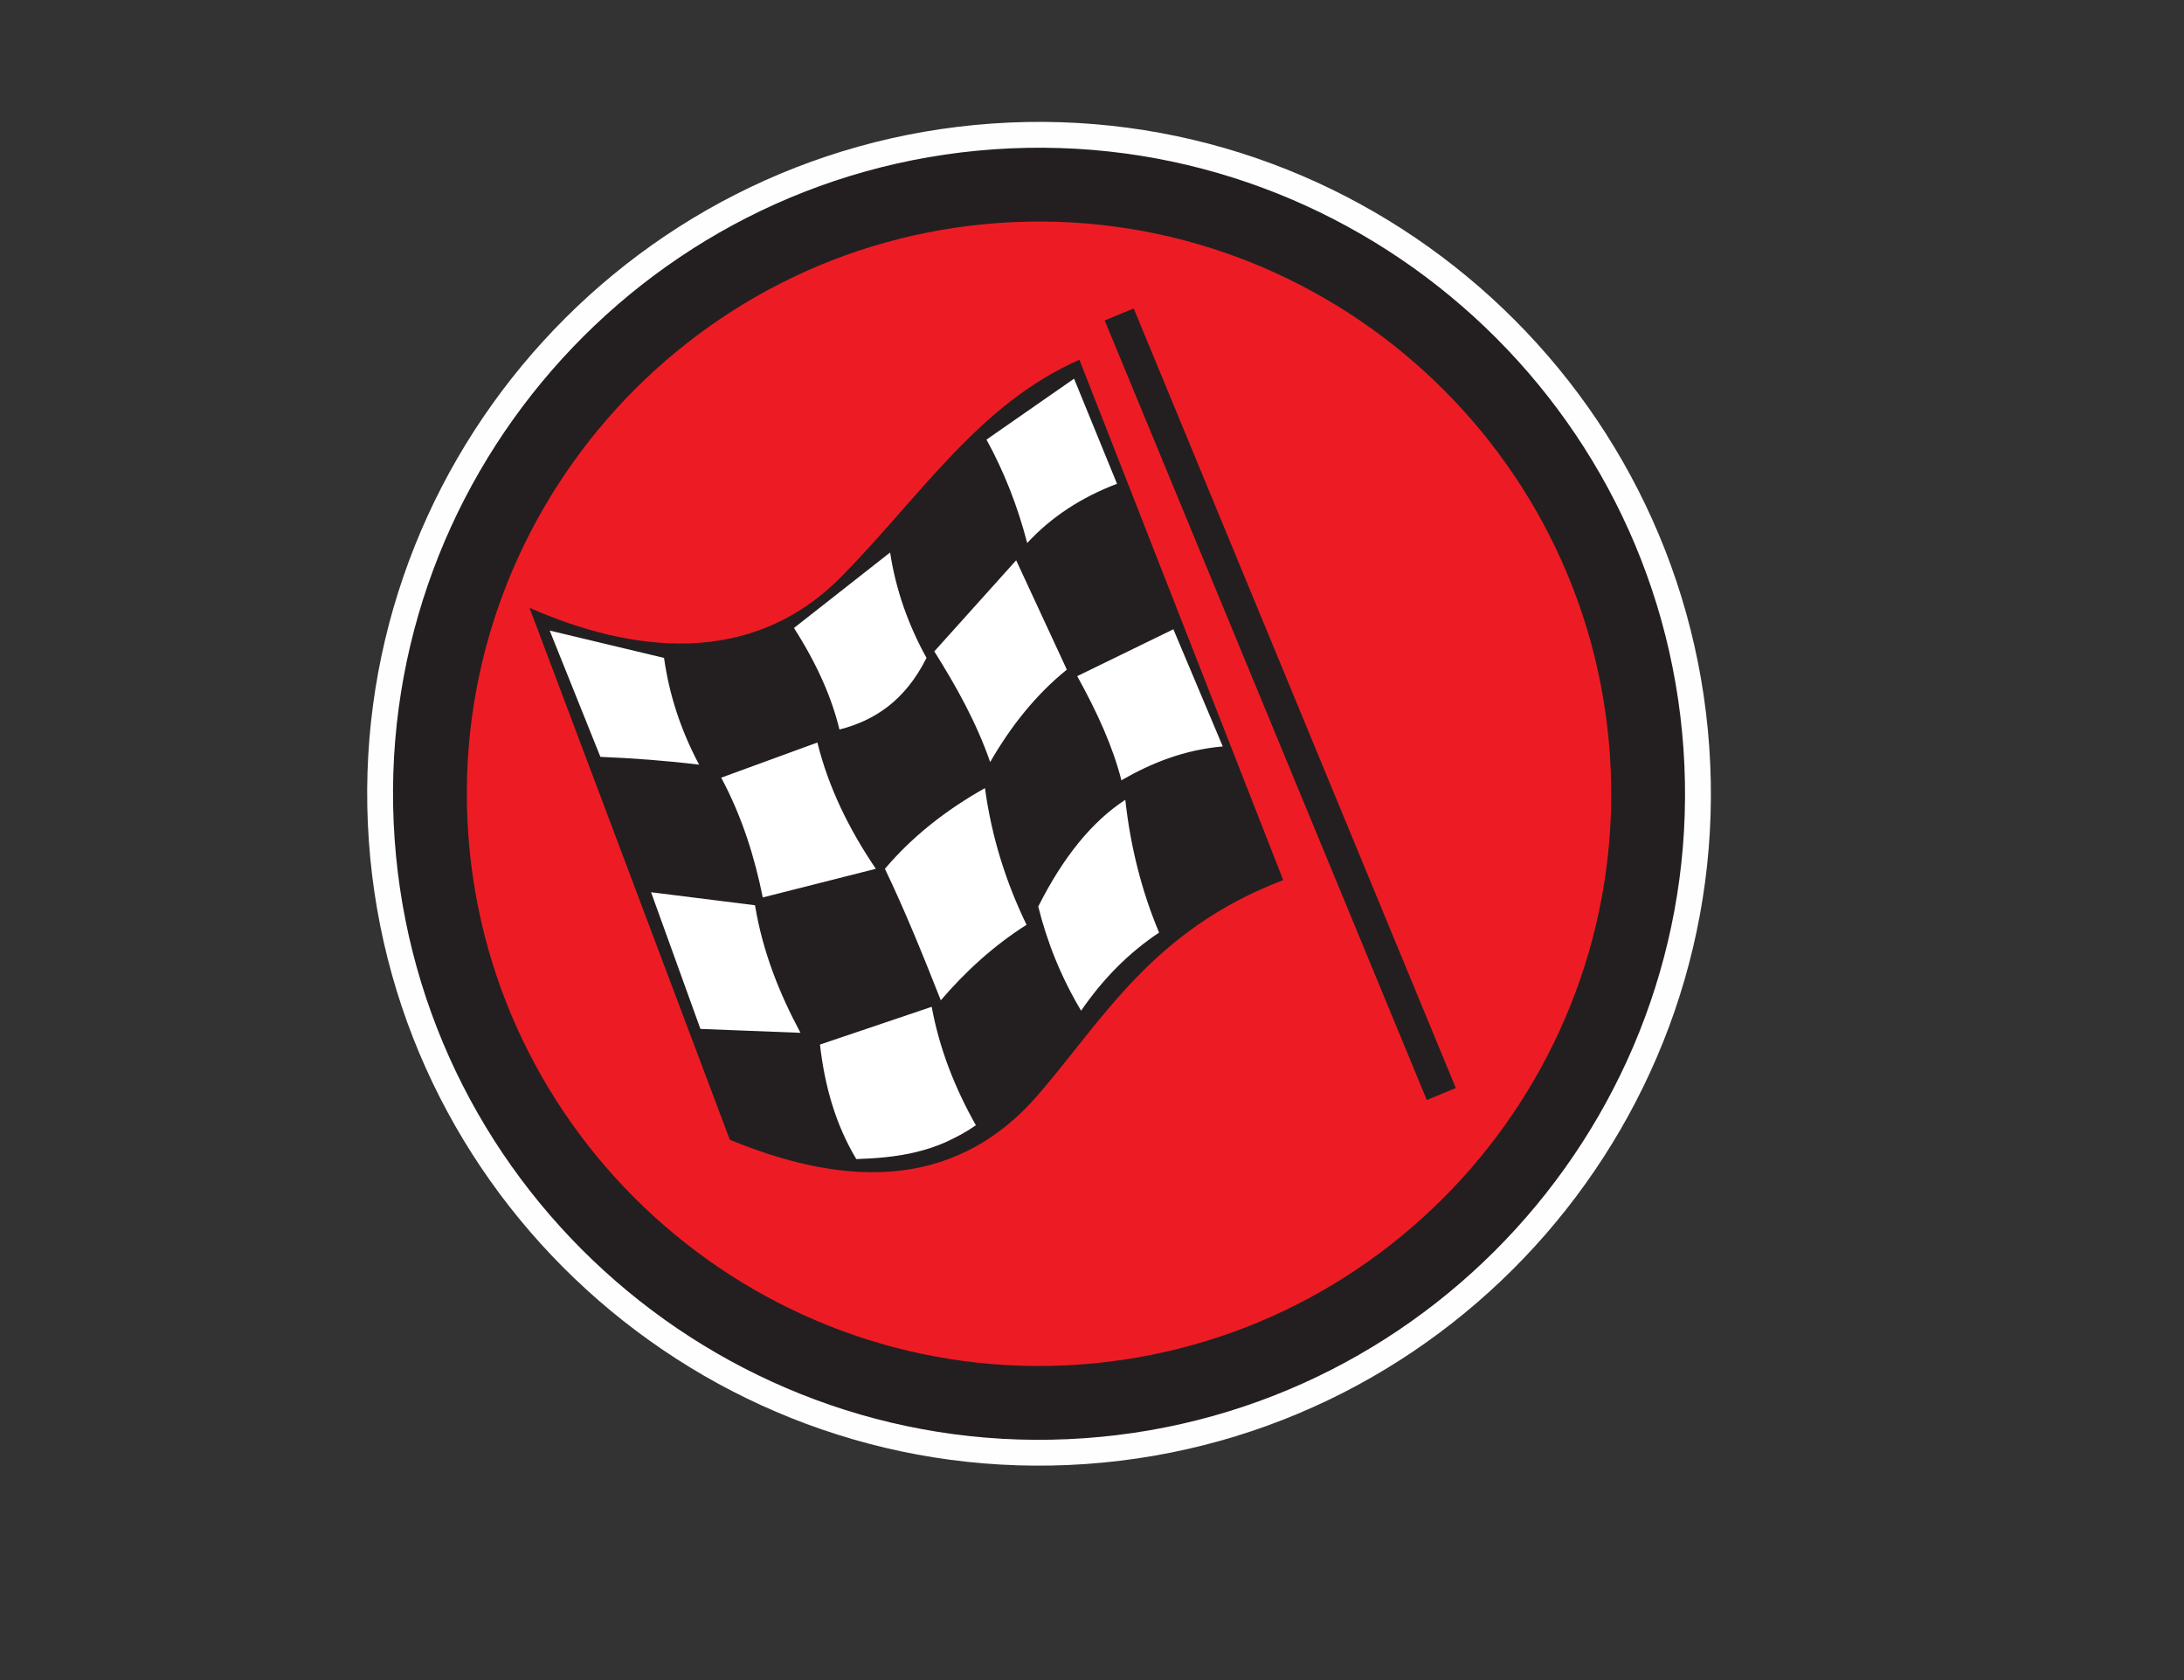
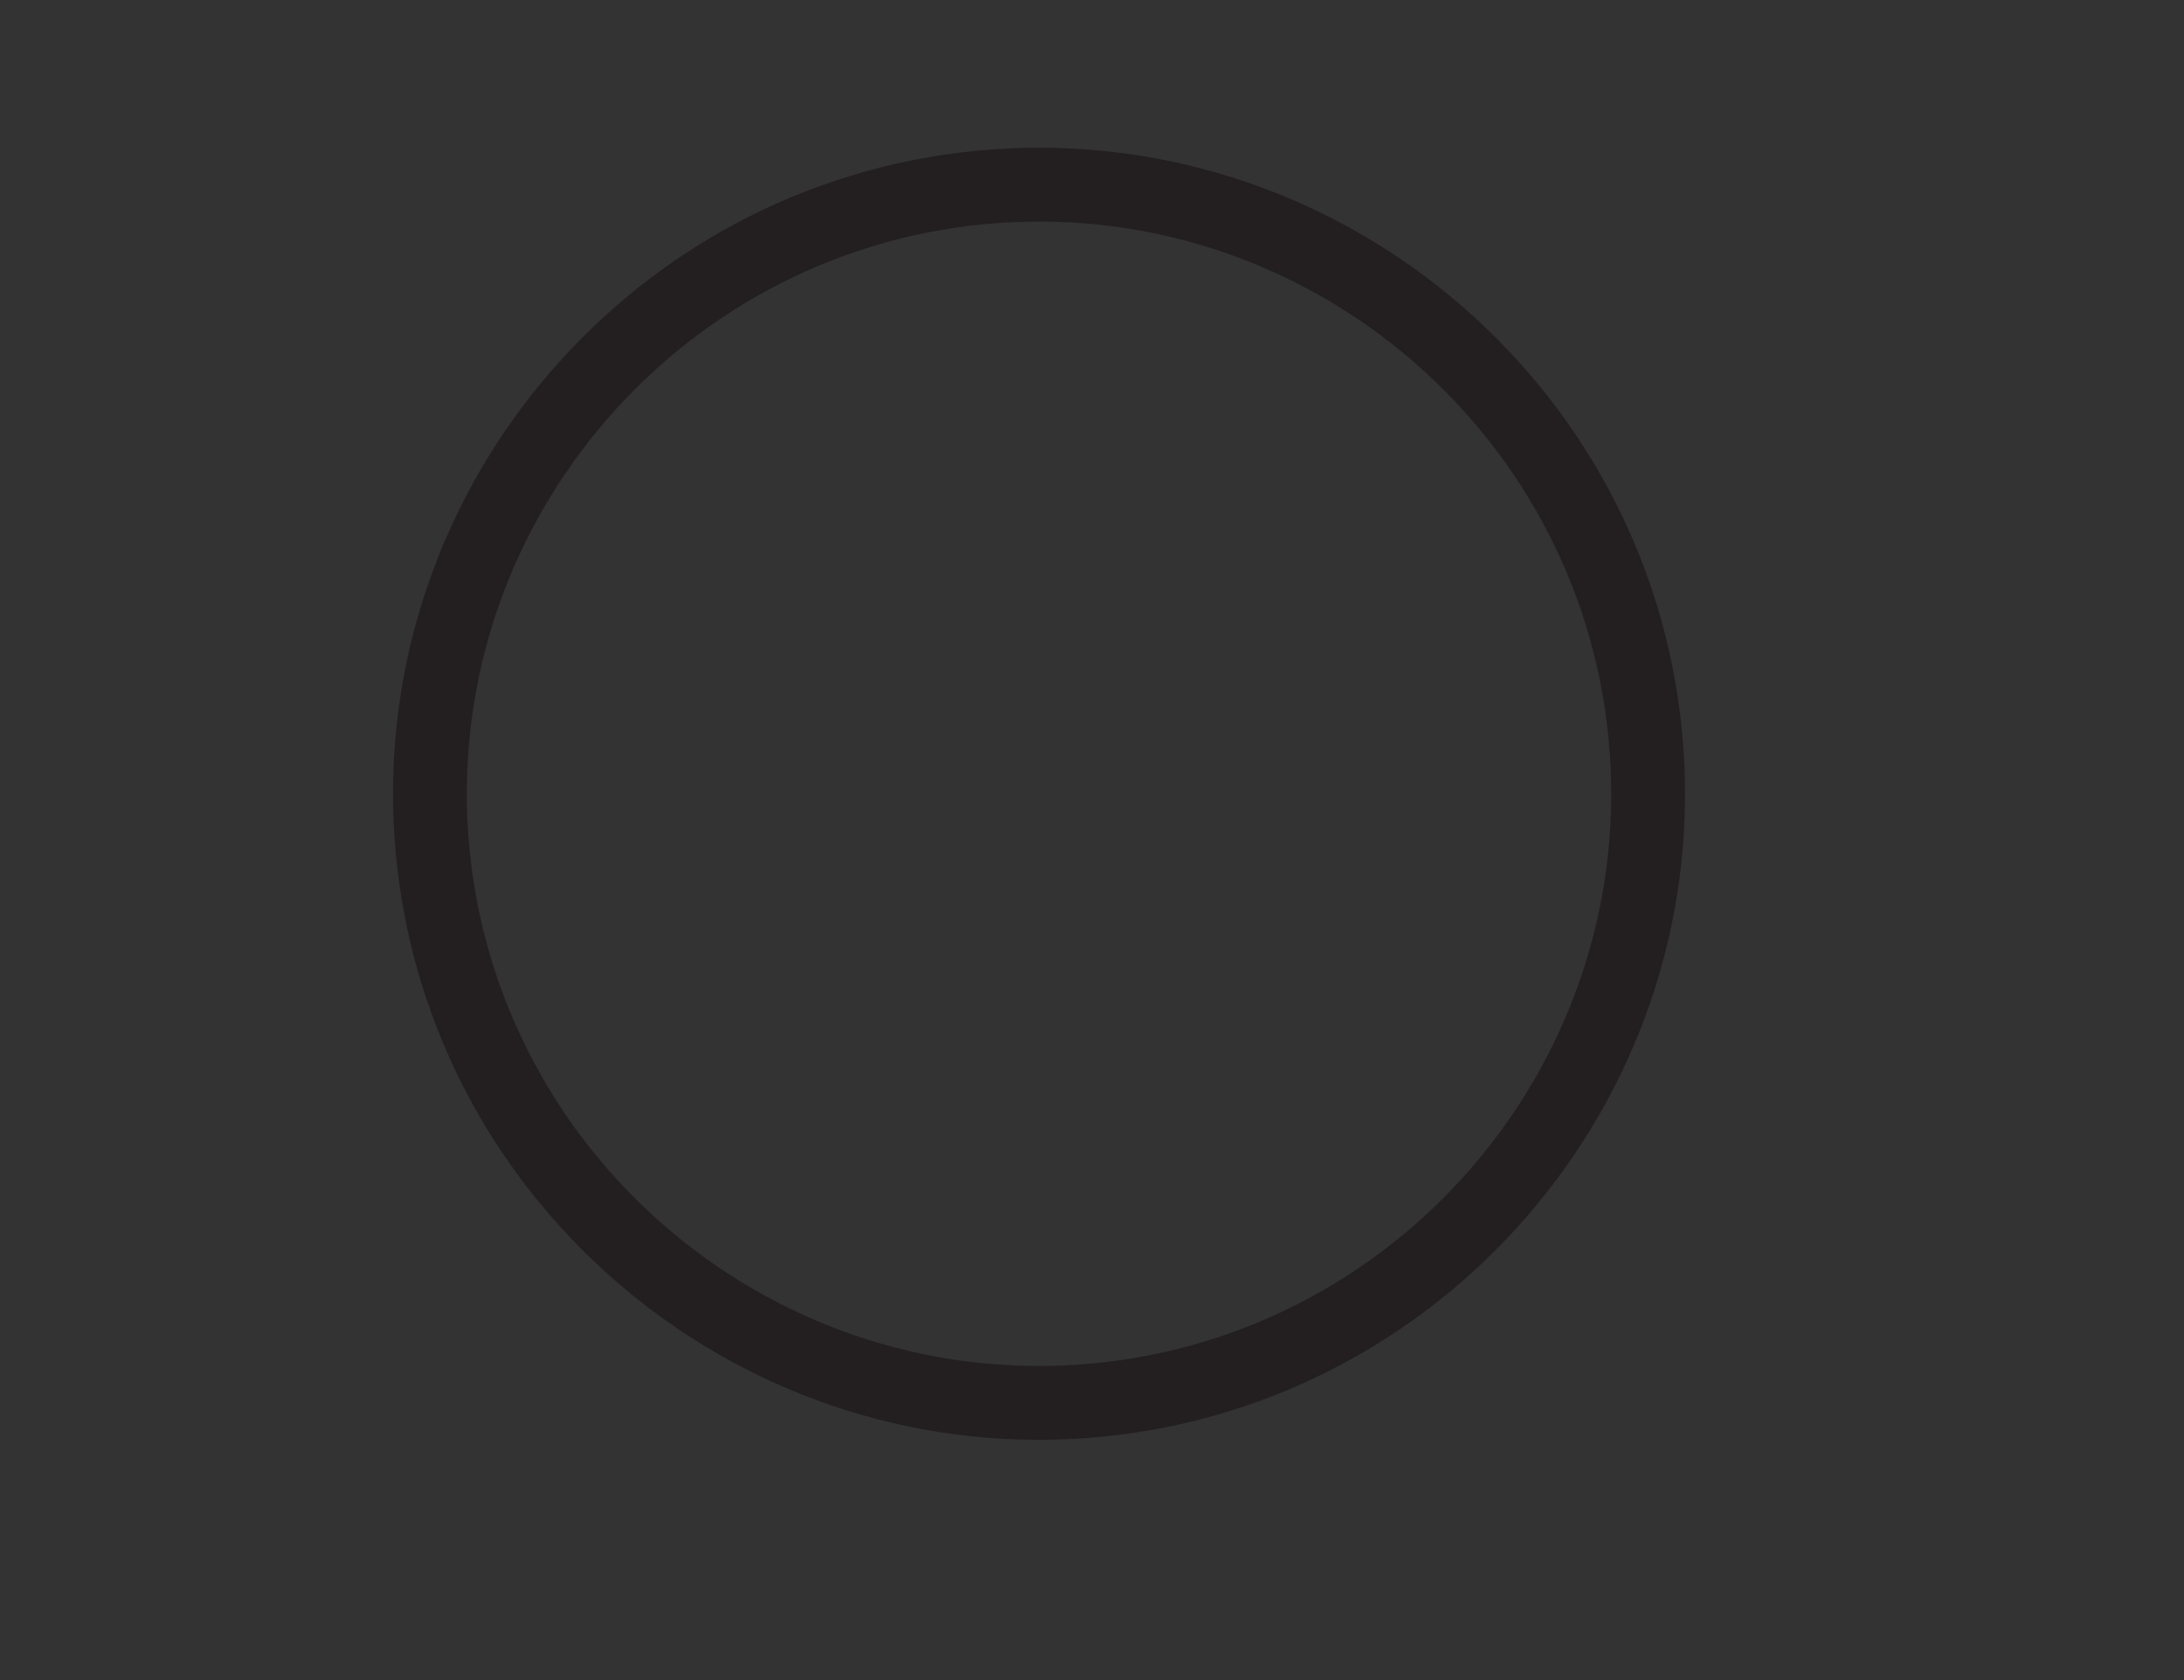
<svg xmlns="http://www.w3.org/2000/svg" width="1300mm" height="1000mm" version="1.0" viewBox="0 0 130000 100000" shape-rendering="geometricPrecision" text-rendering="geometricPrecision" image-rendering="optimizeQuality" fill-rule="evenodd" clip-rule="evenodd">
  <rect x="0" y="0" width="130000" height="100000" fill="#333333" stroke="none" />
  <defs>
    <style>.str0{stroke:#231f20;stroke-width:7.62}.fil3{fill:#231f20}</style>
  </defs>
  <g id="Layer_x0020_1">
    <g id="_2385668540816">
-       <path d="M59058 7353c21972-1537 41146 15131 42683 37103 1536 21973-15132 41148-37104 42684-21973 1537-41147-15131-42683-37104C20417 28064 37085 8889 59058 7353zm318 4559c19462-1361 36445 13402 37806 32863 1361 19462-13403 36445-32864 37806-19462 1360-36444-13402-37806-32864-1360-19462 13403-36445 32864-37805z" fill="#fefefe" />
-       <path class="str0" d="M61395 12324c19511 0 35326 16076 35326 35908 0 19830-15815 35907-35326 35907-19510 0-35326-16077-35326-35907 0-19832 15816-35908 35326-35908z" fill="#ed1c24" />
-       <path class="str0" fill="#fff" d="M64281 21971l-4997 3279-1249 1406-5309 5778-2654 2186-3436 2810-5309 1405-2967-156-6090-1718 3280 8589 7963 22173 6871 1718 4372-624 3592-1874 5465-6559 1093 156 5153-5465 5621-3279z" />
-       <path class="fil3" d="M64251 21413c4043 10323 8087 20646 12131 30971-7814 2982-10733 8336-14615 12808-5213 6004-12054 5226-18325 2648-3974-10554-7949-21107-11923-31662 5996 2635 13180 3644 18614-1907 4777-4881 8163-10233 14118-12858zm-5532 4753c1042 1895 1850 3947 2424 6155 1459-1579 3259-2732 5346-3526-853-2086-1705-4170-2557-6255-1738 1209-3476 2418-5213 3626zm-3106 12606c1300 2068 2497 4204 3326 6587 1227-2128 2708-4001 4563-5502-1005-2169-2011-4339-3016-6508-1625 1807-3249 3616-4873 5423zm-8352-1394c1403 2201 2246 4155 2707 6044 2069-529 3894-1695 5181-4262-1113-2014-1835-4106-2166-6276-1907 1498-3815 2996-5722 4494zm-4331 8910c1908-697 3815-1394 5723-2092 661 2671 1880 5157 3480 7516-2242 568-4485 1137-6729 1705-483-2376-1209-4753-2474-7129zm9744 5424c1183 2472 2246 5086 3326 7827 1477-1723 3148-3251 5104-4495-1231-2538-2082-5239-2475-8135-2334 1309-4338 2895-5955 4803zm9127 2247c514 2066 1319 4132 2551 6200 1308-1910 2855-3460 4641-4650-1030-2455-1700-5090-2011-7903-1967 1279-3695 3397-5181 6353zm2319-13714c1198 2163 2120 4199 2630 6198 1801-1038 3752-1814 6033-2014-981-2325-1960-4649-2939-6973-1908 929-3816 1859-5724 2789zM48808 62173c282 2493 945 4794 2164 6818 2373-82 4745-361 7116-2014-1243-2203-2168-4534-2629-7051-2217 748-4434 1497-6651 2247zm-7116-930c1986 77 3970 155 5955 232-1244-2326-2244-4798-2707-7593-2062-258-4124-516-6186-775 979 2711 1959 5424 2938 8136zm-8971-23710c1006 2505 2012 5011 3017 7516 1959 81 3918 226 5876 465-1086-2040-1782-4158-2087-6354-2269-542-4538-1085-6806-1627z" />
      <path class="fil3" d="M59165 8887c21128-1477 39564 14549 41041 35677 1478 21128-14549 39564-35677 41042-21127 1477-39563-14549-41041-35677-1477-21128 14549-39565 35677-41042zm306 4384c18713-1309 35043 12886 36352 31599 1308 18713-12887 35044-31600 36352S29180 68336 27871 49622c-1308-18713 12887-35043 31600-36351z" />
-       <path class="fil3" d="M65755 19073l1728-713 19173 46400-1728 715z" />
    </g>
  </g>
</svg>